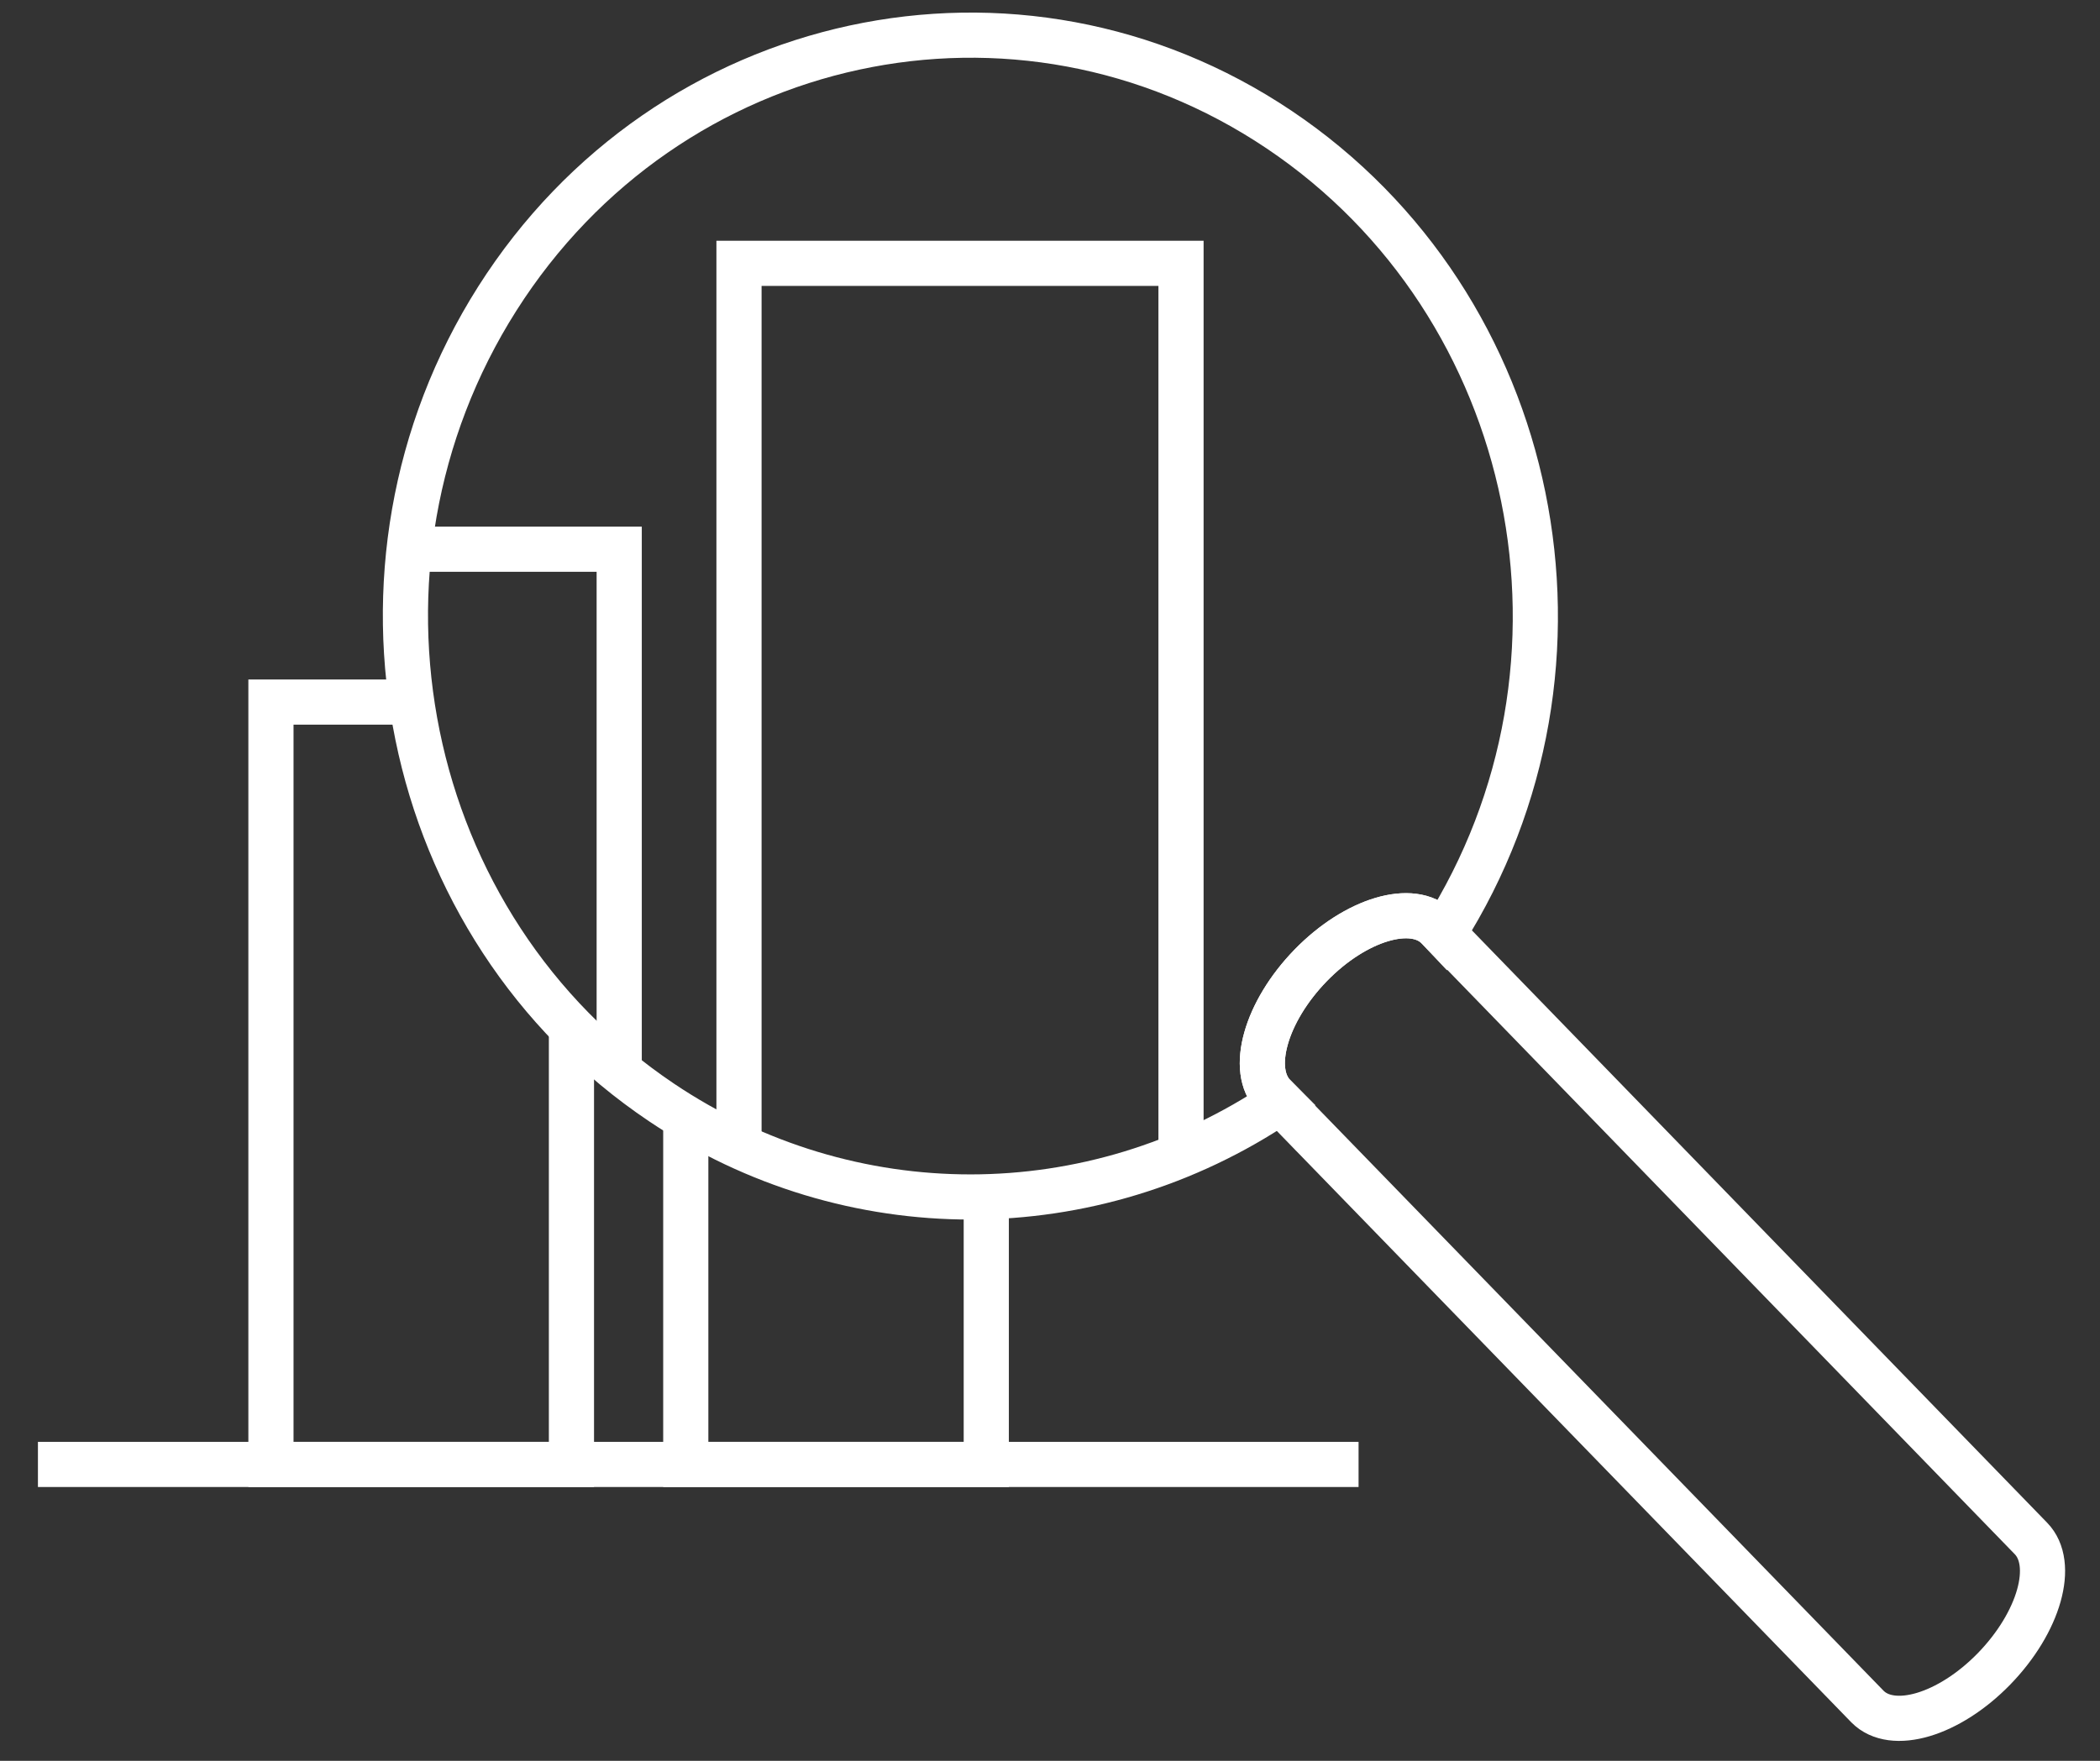
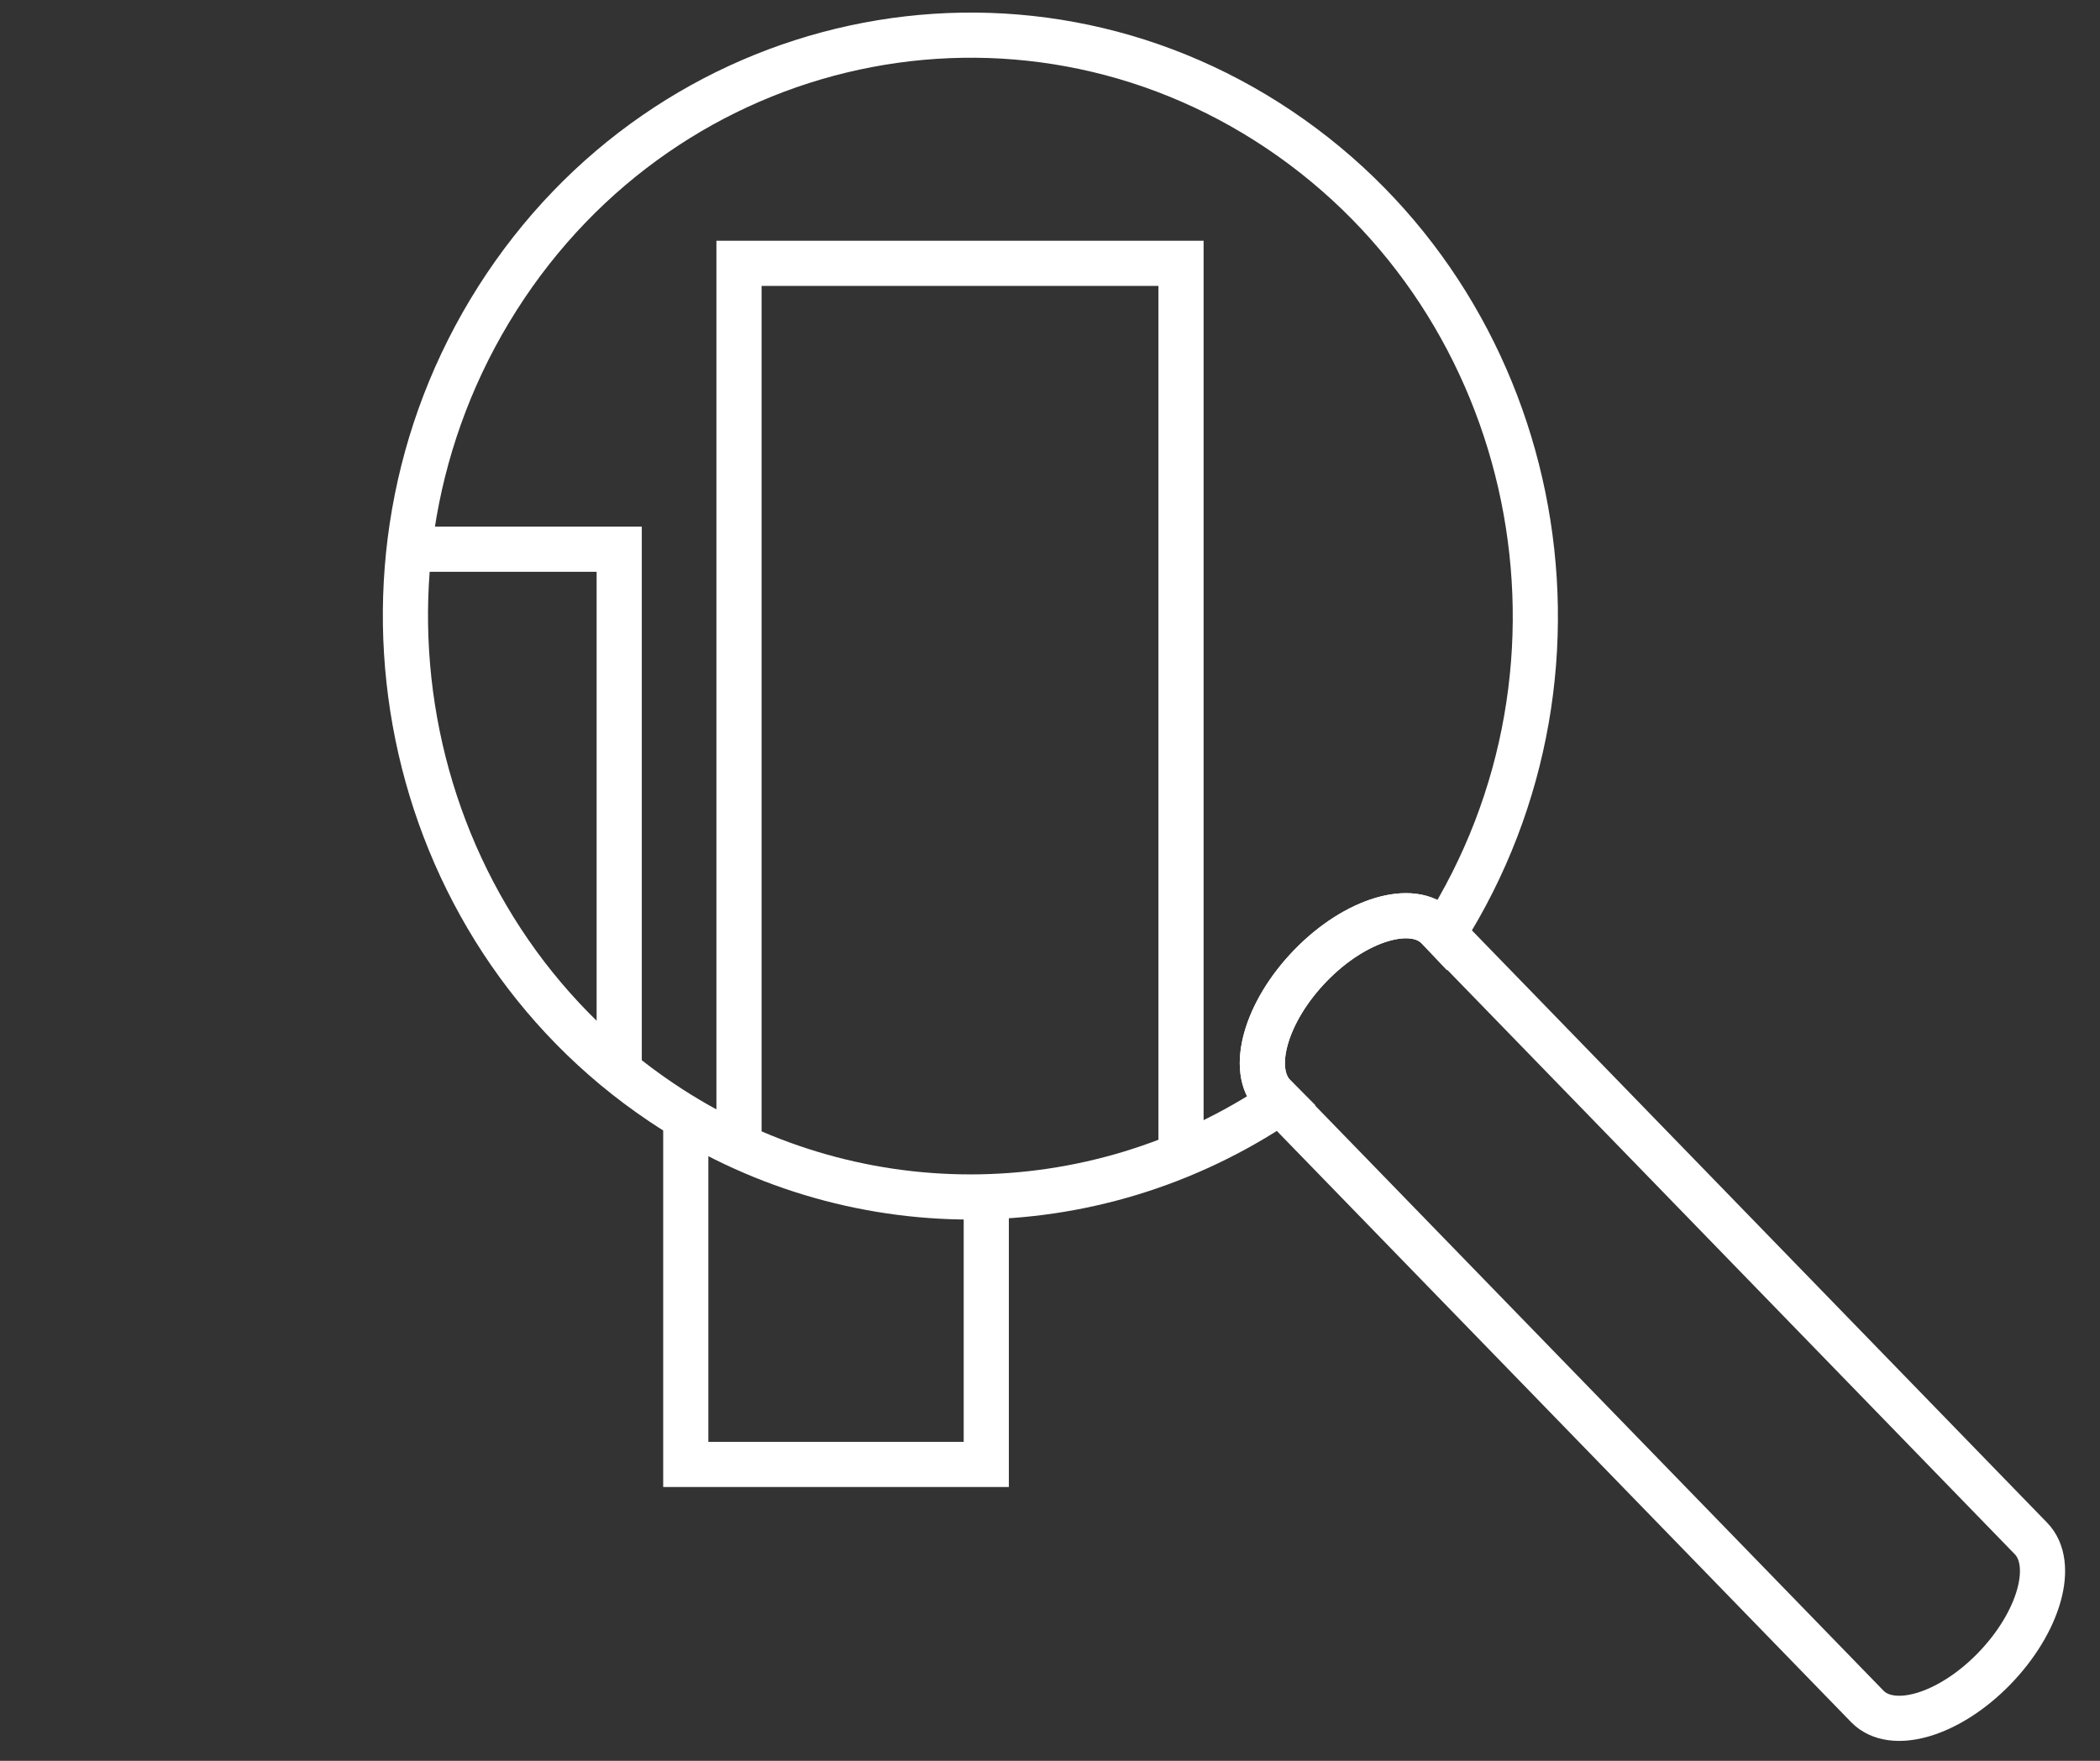
<svg xmlns="http://www.w3.org/2000/svg" width="93" height="78" viewBox="0 0 93 78" fill="none">
  <rect x="0" y="0" width="93" height="78" fill="#333333" stroke="none" />
  <path d="M56.416 48.535C55.316 47.404 56.048 44.818 58.045 42.764C60.042 40.709 62.561 39.971 63.66 41.079L89.942 68.15C91.042 69.281 90.314 71.858 88.313 73.921C86.311 75.98 83.805 76.715 82.702 75.597L56.416 48.53V48.535Z" stroke="white" stroke-width="2" stroke-miterlimit="10" />
  <path d="M56.416 48.535C55.316 47.404 56.048 44.818 58.045 42.764C60.042 40.709 62.561 39.971 63.66 41.079L63.923 41.358C71.475 29.46 68.22 13.516 56.652 5.745C45.084 -2.022 29.582 1.325 22.026 13.223C14.474 25.121 17.729 41.065 29.297 48.837C37.624 54.428 48.373 54.419 56.691 48.81L56.411 48.53L56.416 48.535Z" stroke="white" stroke-width="2" stroke-miterlimit="10" />
-   <path d="M25.307 45.642V64.871H11.999V31.1H18.653" stroke="white" stroke-width="2" stroke-miterlimit="10" />
  <path d="M43.678 53.013V64.871H30.37V49.521" stroke="white" stroke-width="2" stroke-miterlimit="10" />
  <path d="M17.957 24.329H27.422V47.449" stroke="white" stroke-width="2" stroke-miterlimit="10" />
  <path d="M32.727 50.517V11.665H52.302V51.17" stroke="white" stroke-width="2" stroke-miterlimit="10" />
-   <path d="M1.68 64.871H60.165" stroke="white" stroke-width="2" stroke-miterlimit="10" />
</svg>